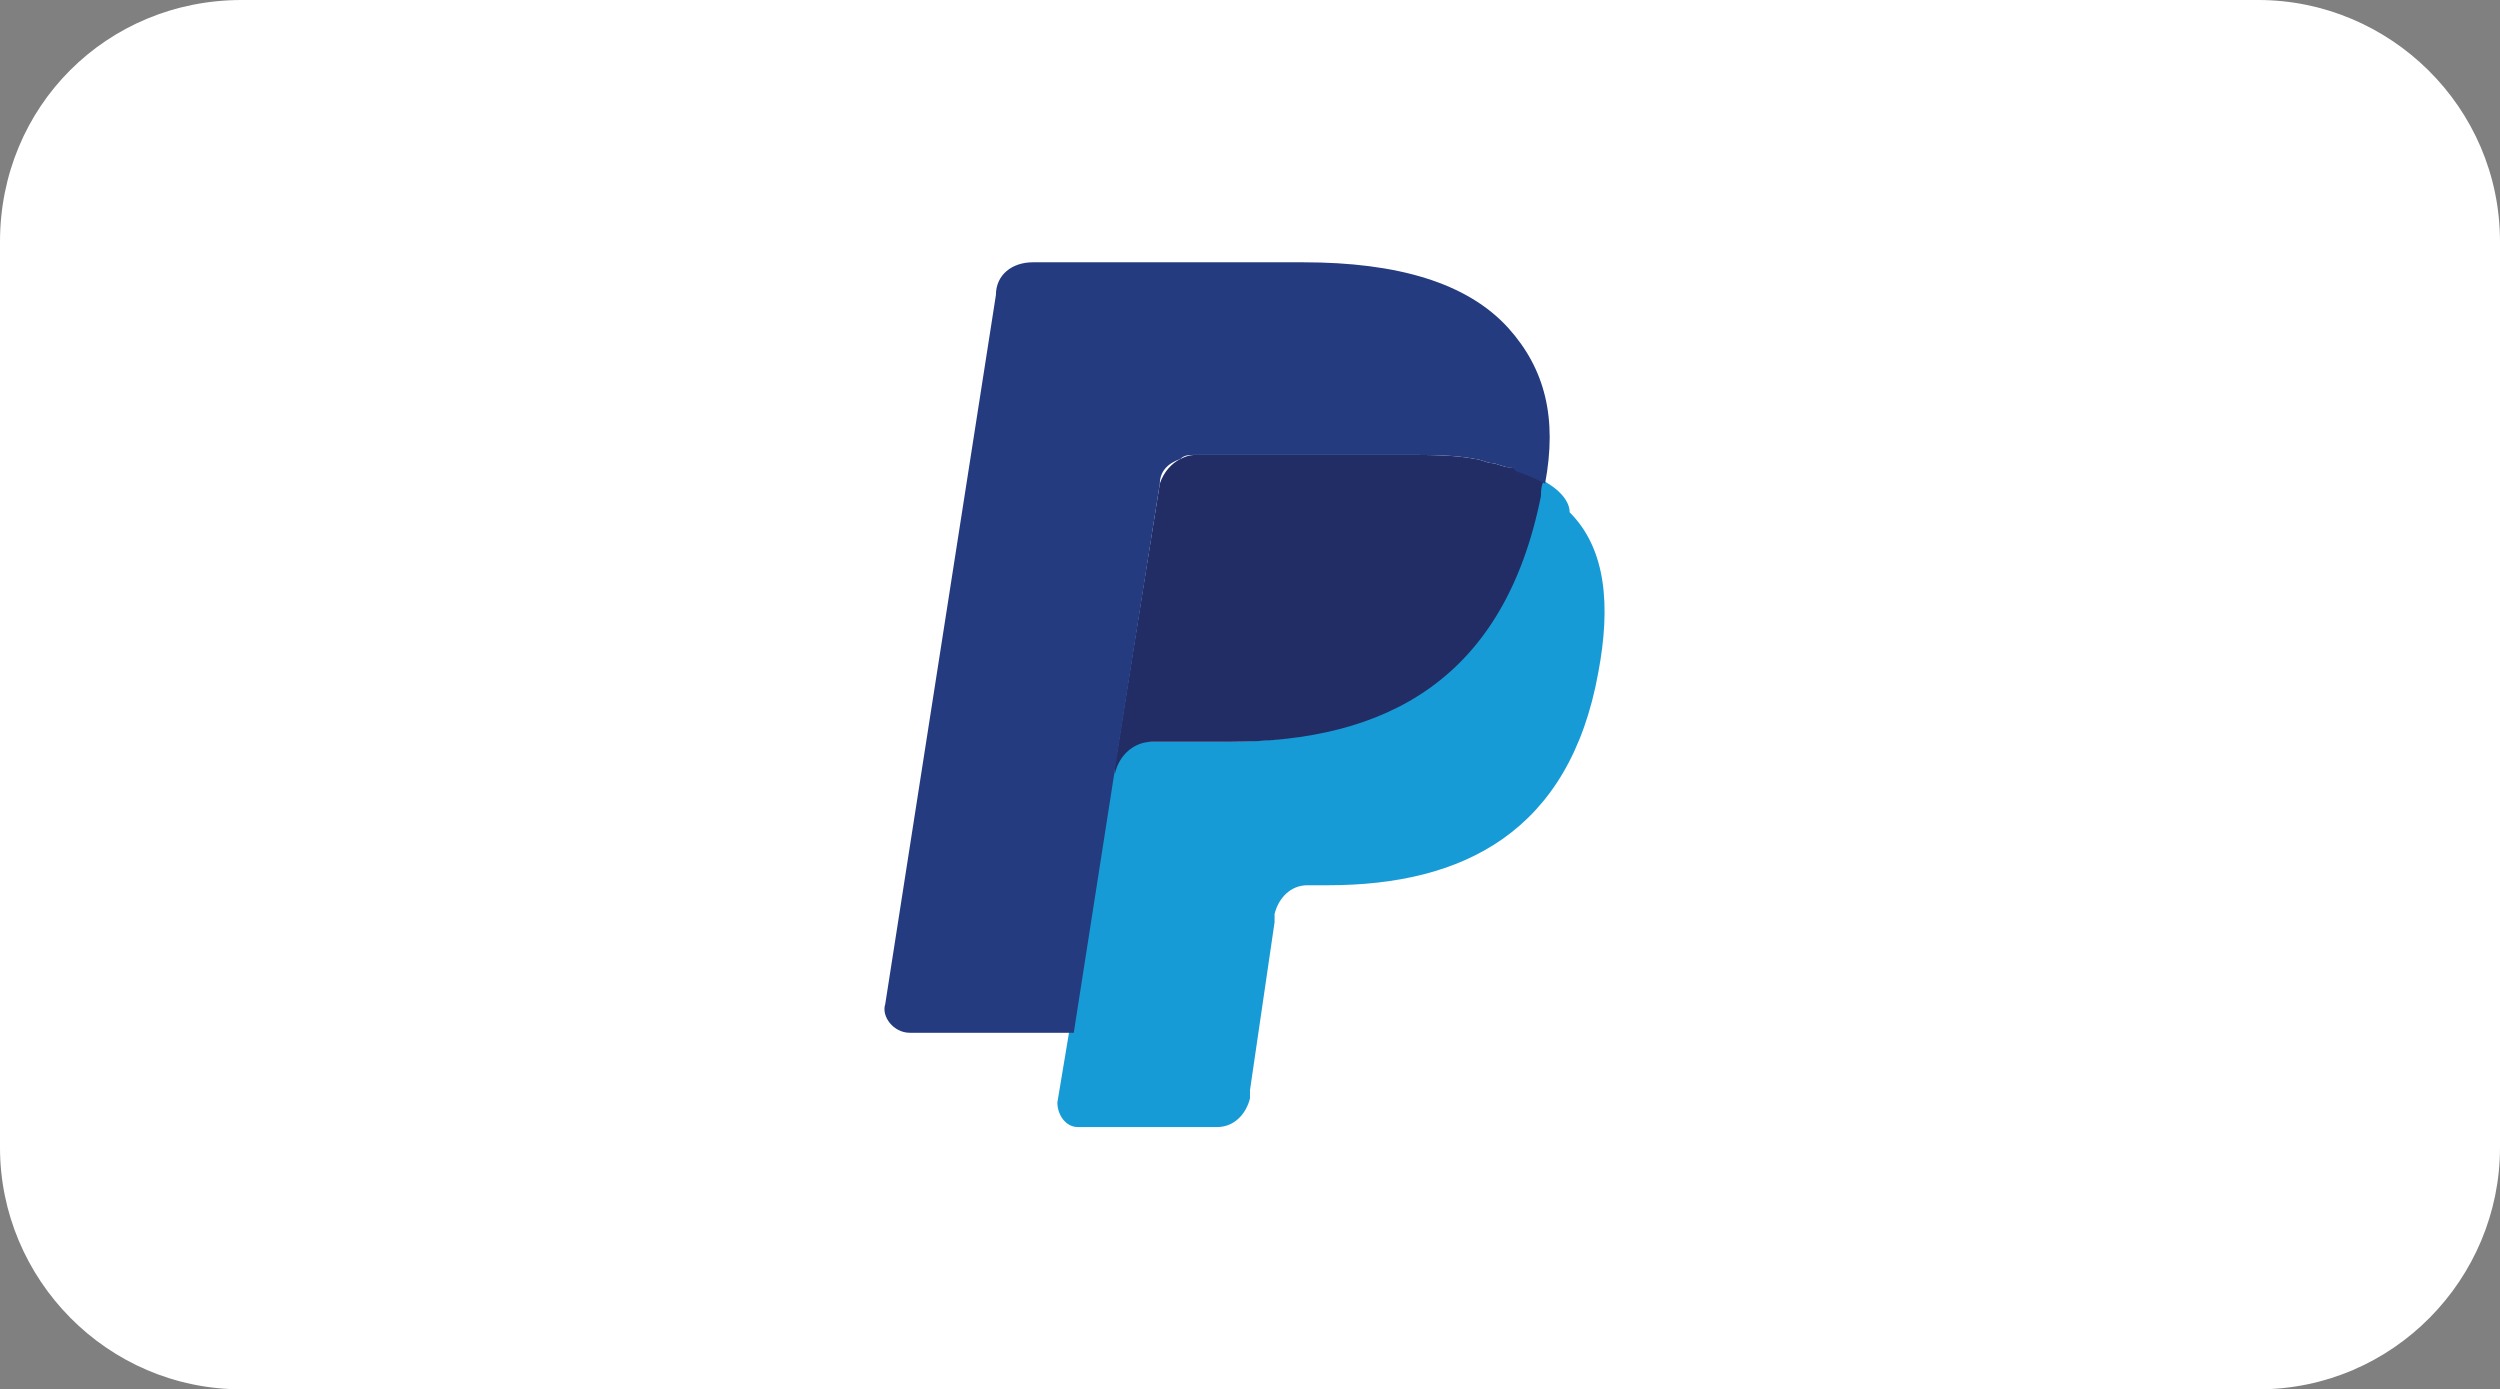
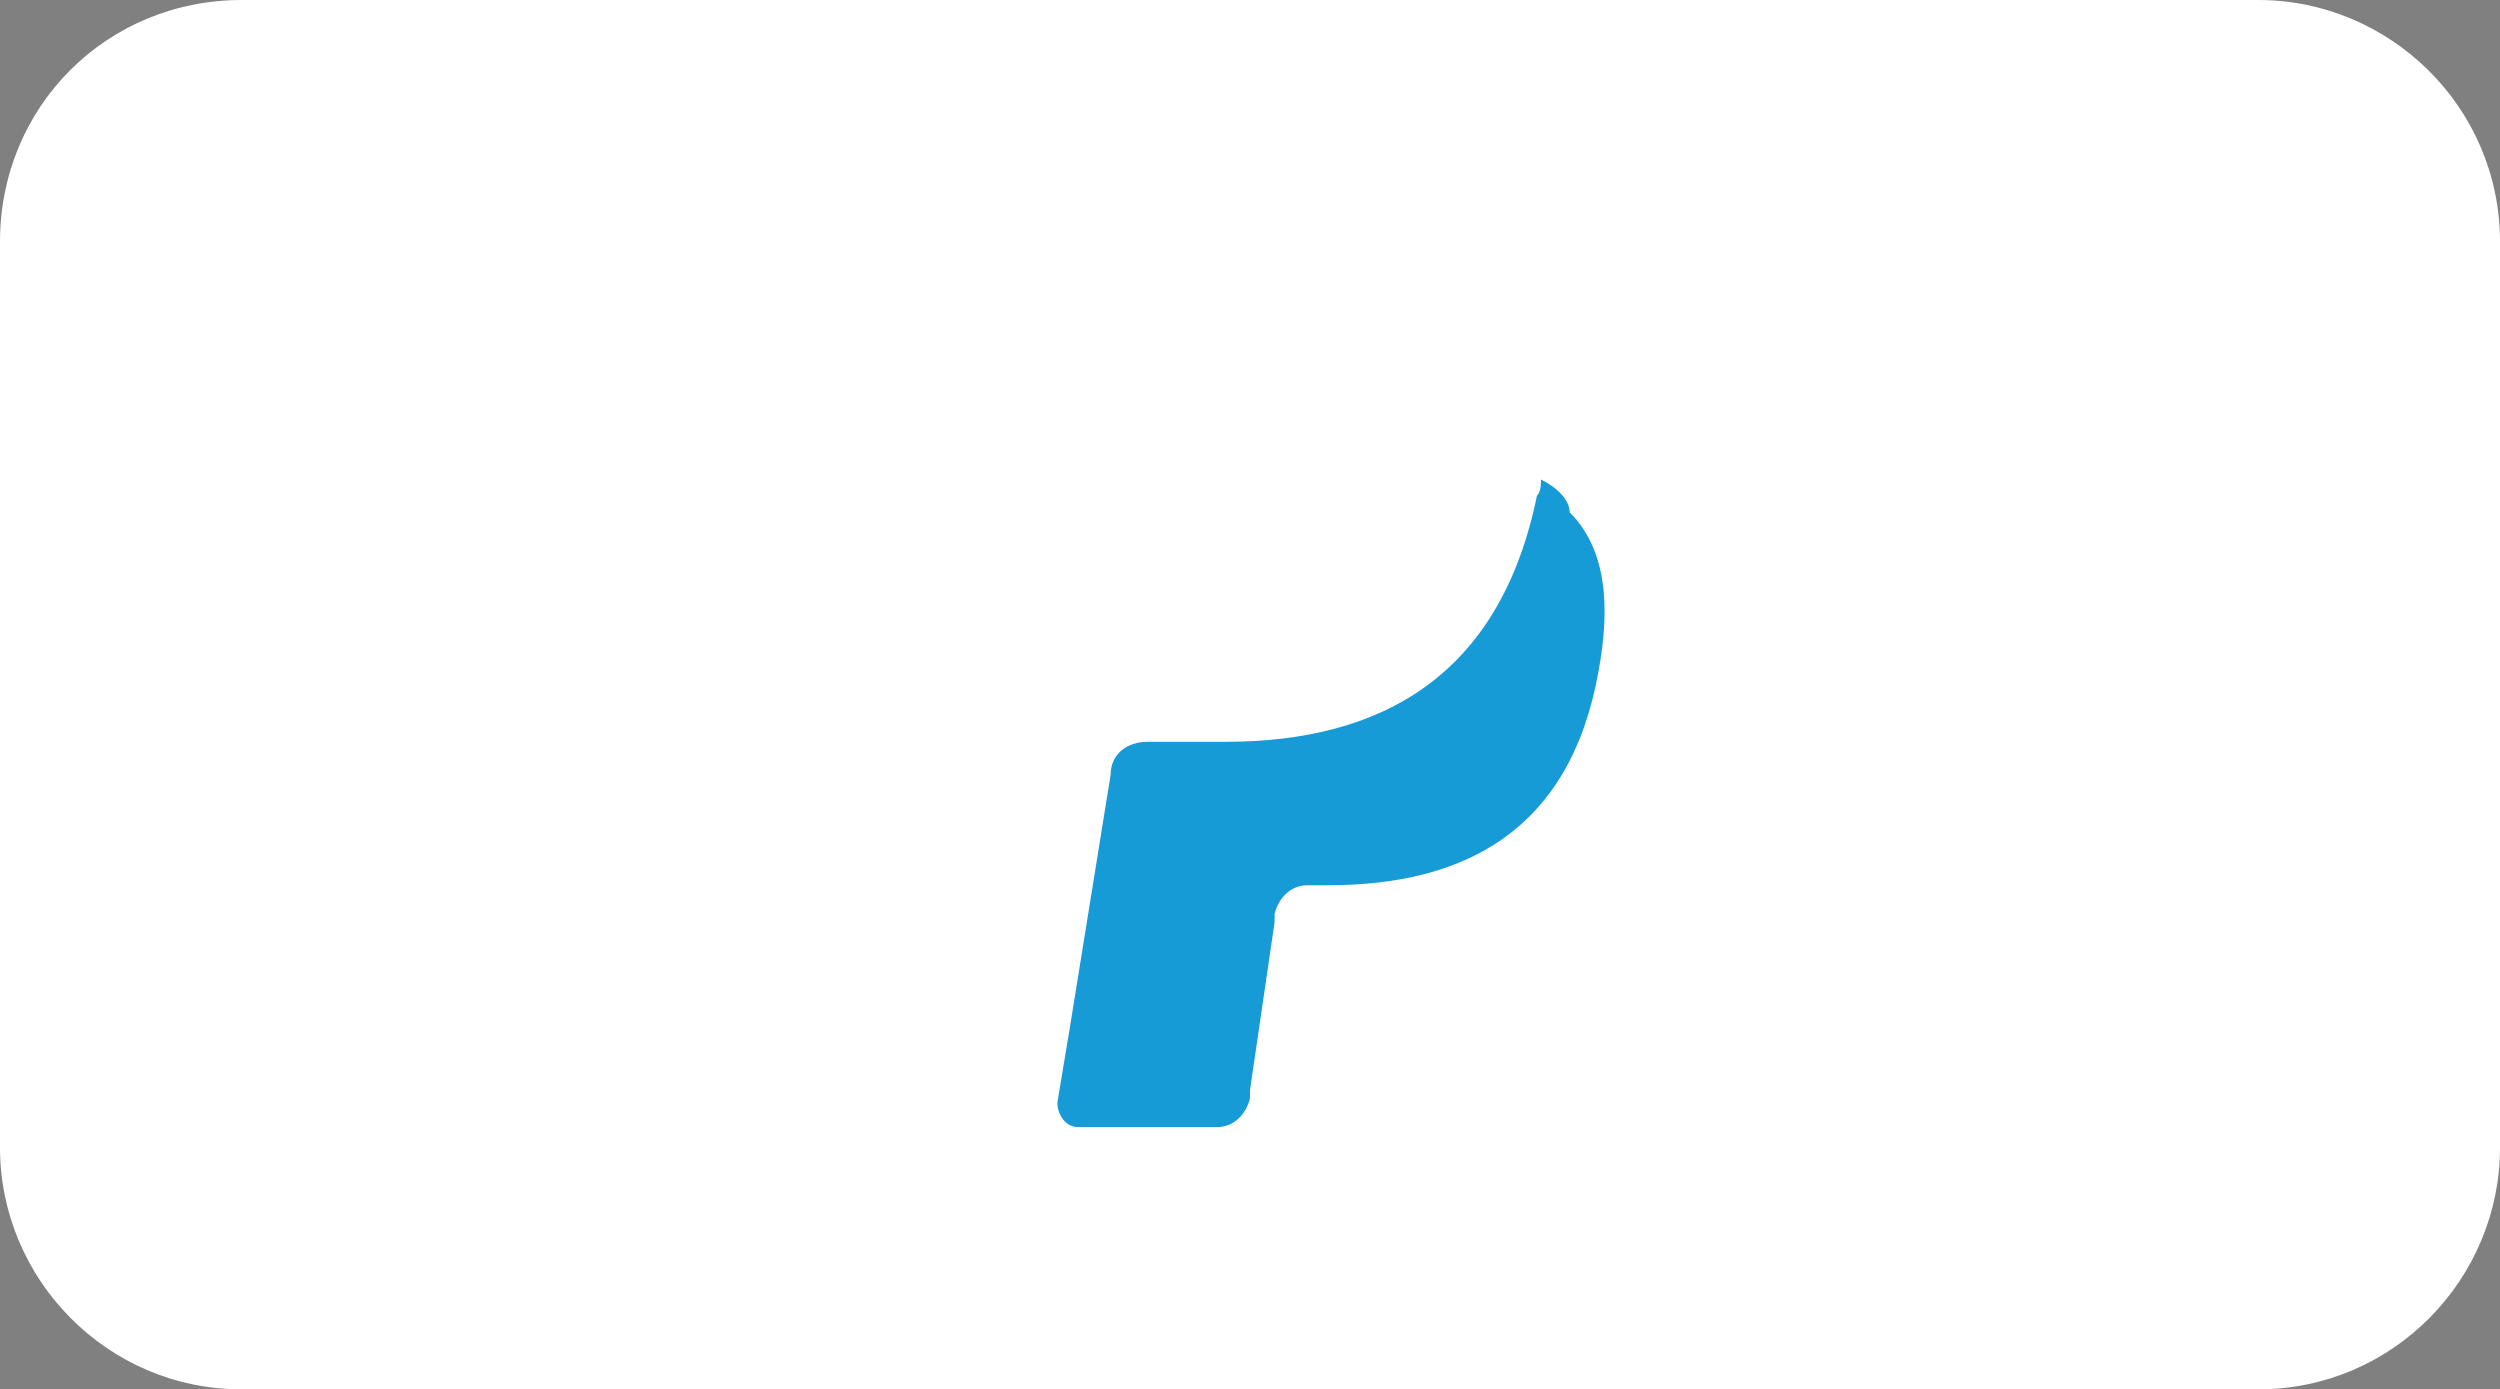
<svg xmlns="http://www.w3.org/2000/svg" version="1.1" id="Layer_1" x="0px" y="0px" viewBox="0 0 61 33.9" style="enable-background:new 0 0 61 33.9;" xml:space="preserve">
  <rect x="0" y="0" width="61" height="33.9" fill="#808080" stroke="none" />
  <style type="text/css">
	.st0{fill-rule:evenodd;clip-rule:evenodd;fill:#FFFFFF;}
	.st1{fill:#179BD7;}
	.st2{fill:#222D65;}
	.st3{fill:#253B80;}
</style>
  <path class="st0" d="M5.9,0h49.2C58.3,0,61,2.6,61,5.9V28c0,3.2-2.6,5.9-5.9,5.9H5.9C2.6,33.9,0,31.2,0,28V5.9C0,2.6,2.6,0,5.9,0z" />
  <g>
    <g>
      <path class="st1" d="M37.6,11.7L37.6,11.7L37.6,11.7c0,0.1,0,0.3-0.1,0.4c-0.9,4.4-3.8,6-7.6,6H28c-0.5,0-0.9,0.3-0.9,0.8l0,0l0,0    l-1,6.2l-0.3,1.8c0,0.3,0.2,0.6,0.5,0.6h3.4c0.4,0,0.7-0.3,0.8-0.7l0-0.2l0.6-4.1l0-0.2c0.1-0.4,0.4-0.7,0.8-0.7h0.5    c3.3,0,5.9-1.3,6.6-5.2c0.3-1.6,0.2-3-0.7-3.9C38.3,12.2,38,11.9,37.6,11.7z" />
-       <path class="st2" d="M36.8,11.4c-0.1,0-0.3-0.1-0.4-0.1c-0.1,0-0.3-0.1-0.4-0.1c-0.5-0.1-1.1-0.1-1.7-0.1h-5.1    c-0.1,0-0.2,0-0.4,0.1c-0.2,0.1-0.4,0.3-0.5,0.6l-1.1,6.9l0,0.2c0.1-0.5,0.5-0.8,0.9-0.8H30c3.8,0,6.7-1.5,7.6-6    c0-0.1,0-0.3,0.1-0.4c-0.2-0.1-0.5-0.2-0.7-0.3C36.9,11.4,36.8,11.4,36.8,11.4z" />
-       <path class="st3" d="M28.3,11.8c0-0.3,0.2-0.5,0.5-0.6c0.1-0.1,0.2-0.1,0.4-0.1h5.1c0.6,0,1.2,0,1.7,0.1c0.1,0,0.3,0.1,0.4,0.1    c0.1,0,0.3,0.1,0.4,0.1c0.1,0,0.1,0,0.2,0.1c0.3,0.1,0.5,0.2,0.7,0.3c0.3-1.6,0-2.8-0.9-3.8c-1-1.1-2.7-1.6-5-1.6h-6.6    c-0.5,0-0.9,0.3-0.9,0.8l-2.7,17.3c-0.1,0.3,0.2,0.7,0.6,0.7h4l1-6.4L28.3,11.8z" />
    </g>
  </g>
</svg>